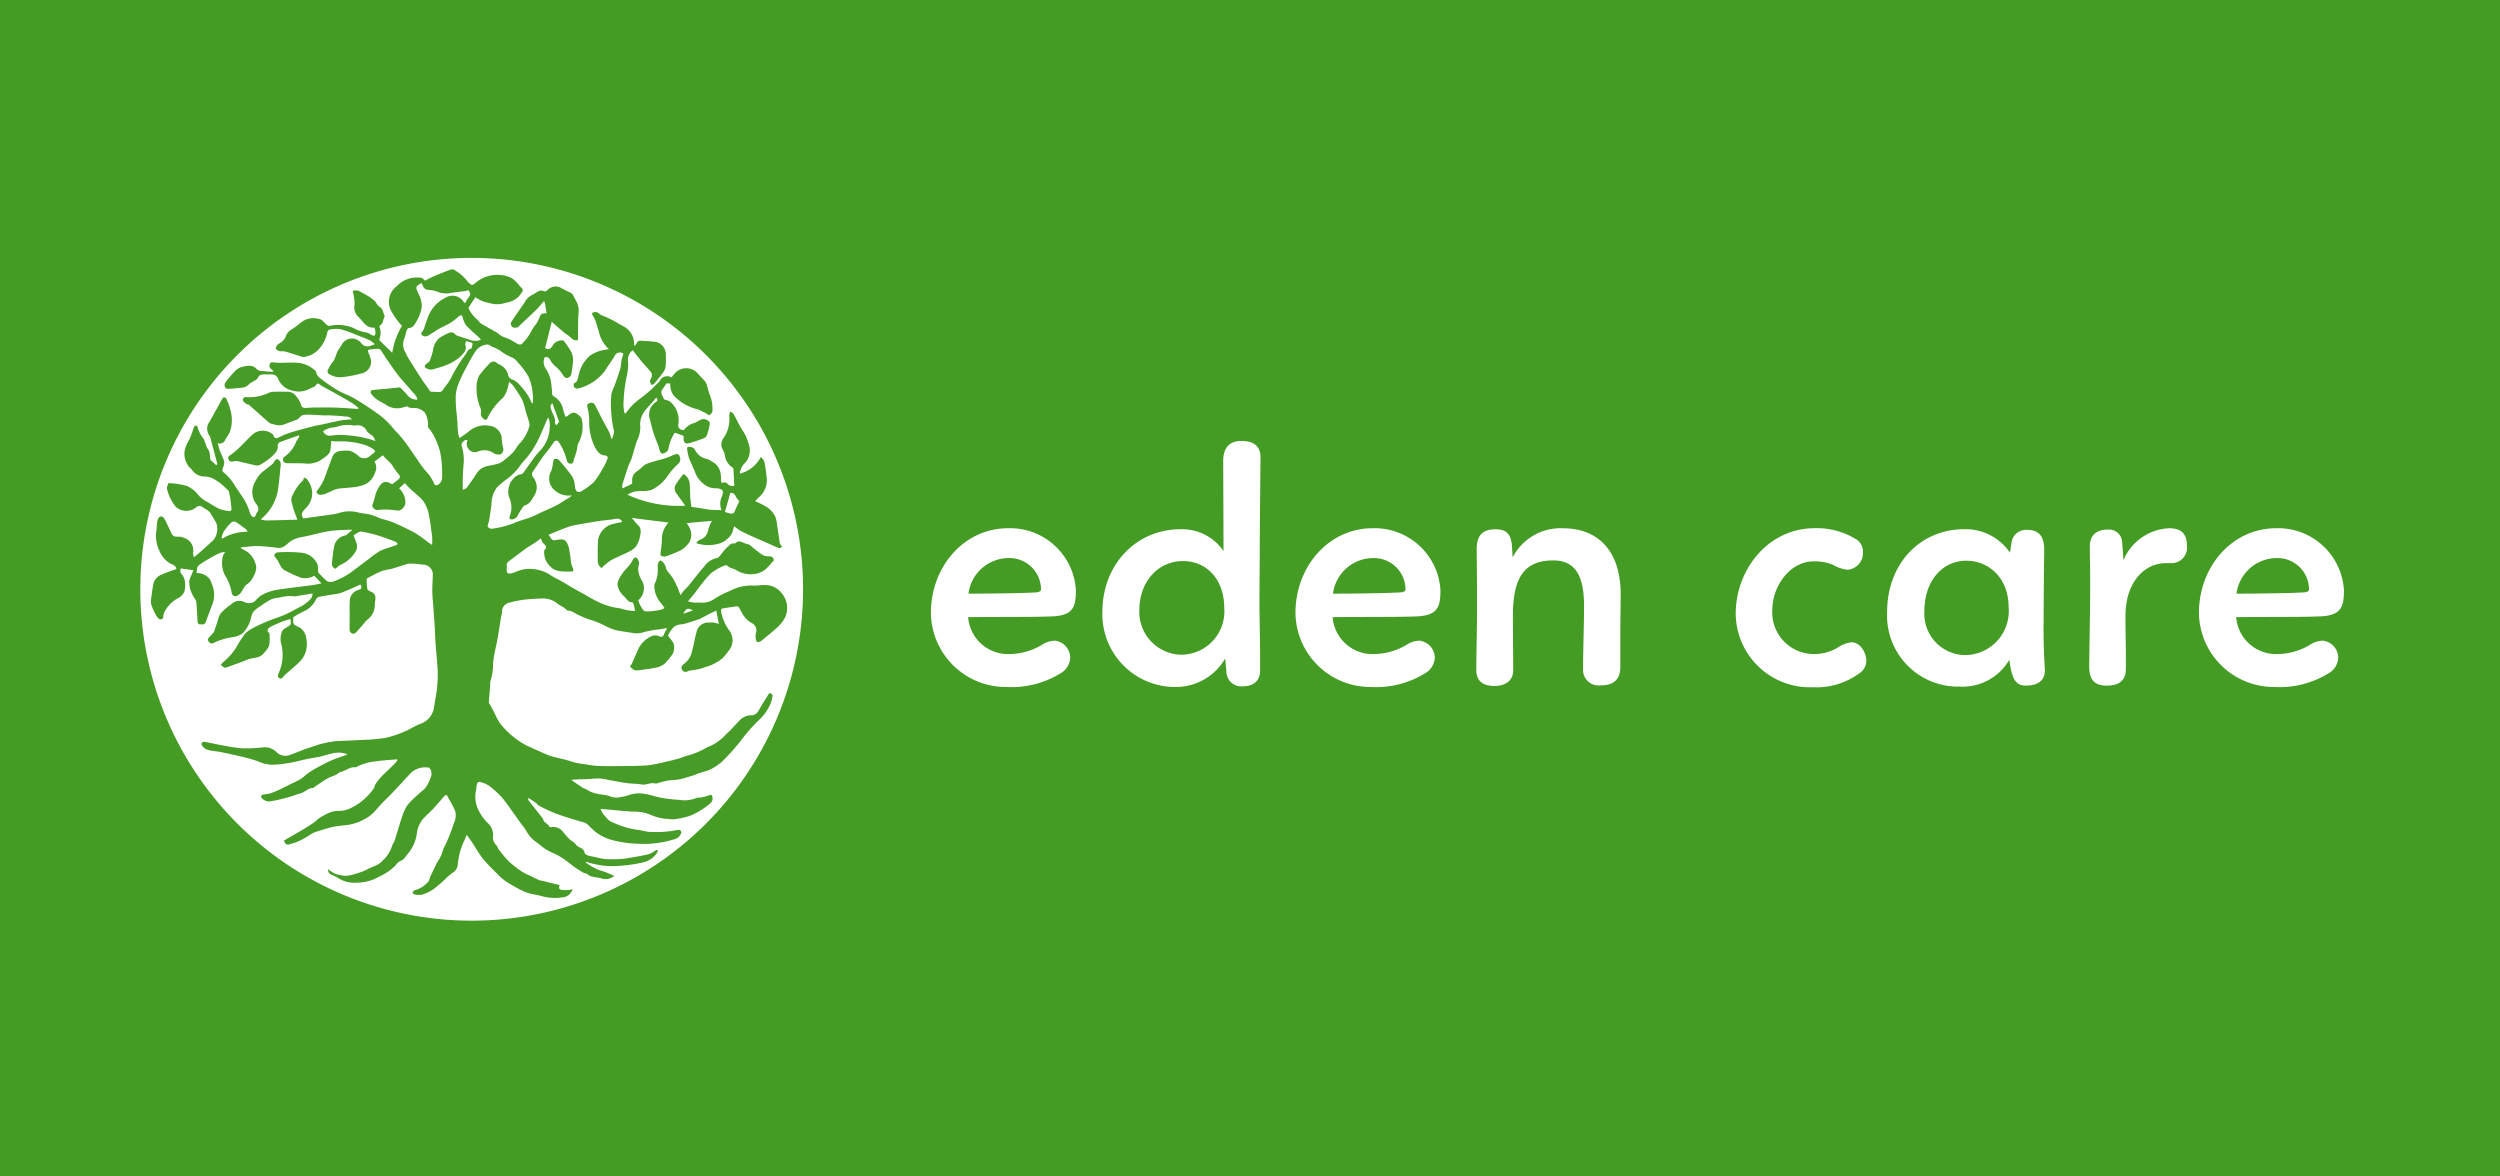
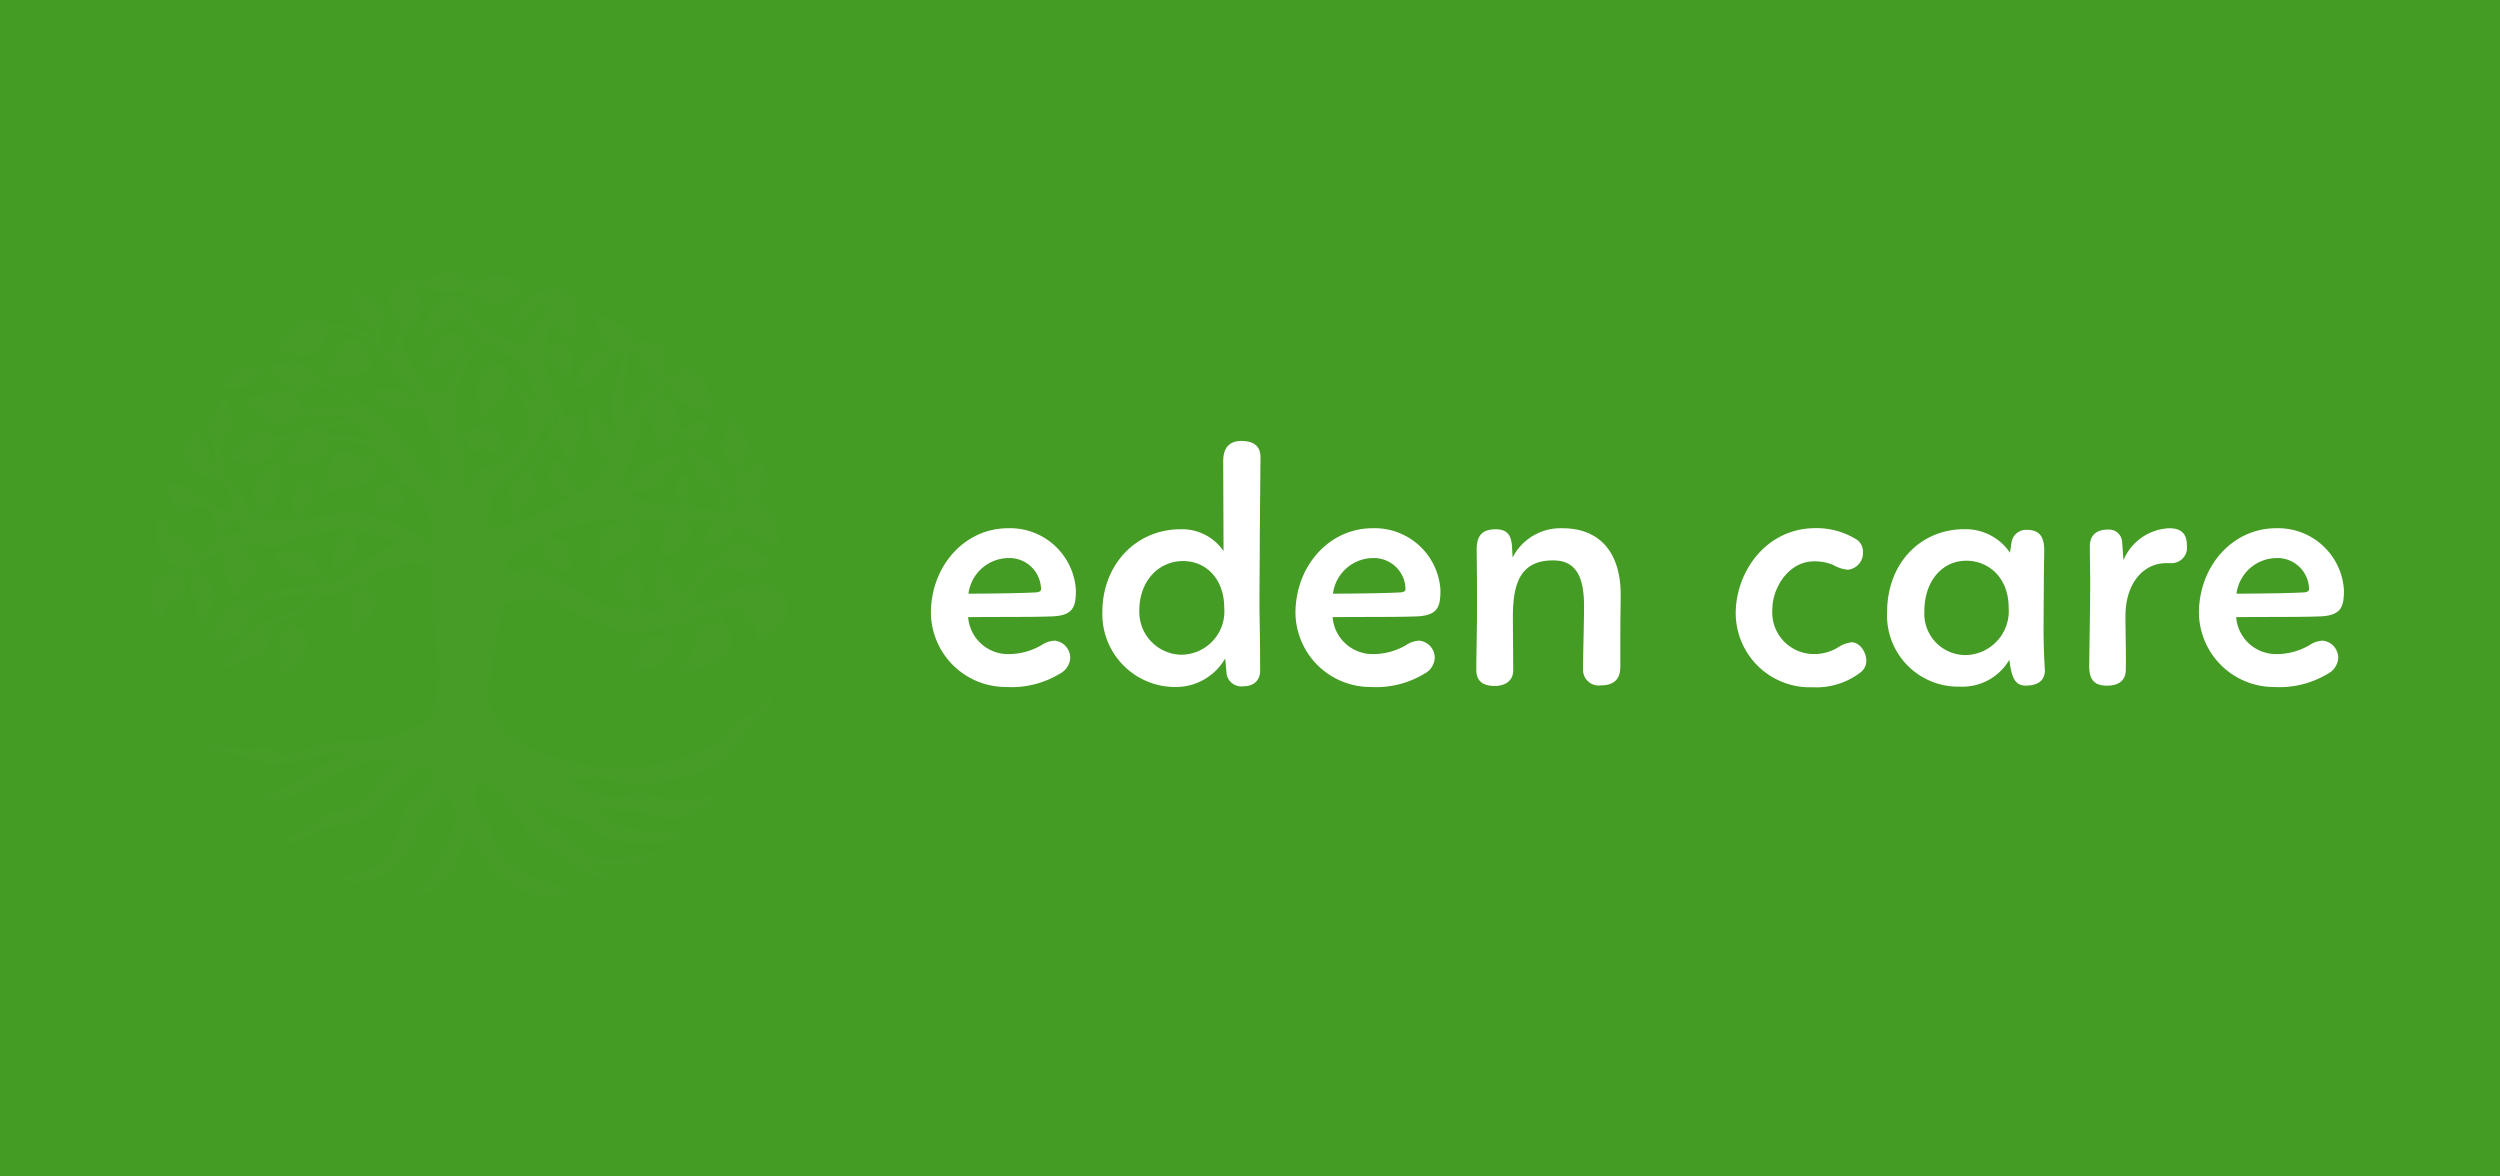
<svg xmlns="http://www.w3.org/2000/svg" width="255" height="120" viewBox="0 0 255 120">
  <g id="client-logo14" transform="translate(-1030 -1681)">
    <rect id="Rectangle_1654" data-name="Rectangle 1654" width="255" height="120" transform="translate(1030 1681)" fill="#449c24" />
    <g id="Group_651" data-name="Group 651" transform="translate(1015.517 1394.331)">
      <g id="Group_649" data-name="Group 649" transform="translate(28.785 312.971)">
-         <path id="Path_1418" data-name="Path 1418" d="M96.395,346.776a33.8,33.8,0,1,1-33.8-33.8,33.8,33.8,0,0,1,33.8,33.8" transform="translate(-28.785 -312.971)" fill="#fff" />
        <path id="Path_1419" data-name="Path 1419" d="M43.068,371.966c.65-.374,1.3-.739,1.932-1.116.369-.219.734-.45,1.089-.695.213-.146.383-.35.6-.483a6.5,6.5,0,0,1,1.052-.556,2.244,2.244,0,0,1,.9-.158,2.757,2.757,0,0,0,1.385-.368,6,6,0,0,0,2.189-1.941c.079-.12.082-.292.163-.411a5.566,5.566,0,0,1,.576-.74c.459-.471.947-.916,1.414-1.379a2.55,2.55,0,0,0,.248-.33l-.041-.091c-.74.068-1.484.1-2.218.213a5.107,5.107,0,0,0-1.909.564c-.026.015-.058.041-.082.038-.569-.087-.982.347-1.494.459-.2.043-.357.228-.547.319-.269.128-.569.2-.822.347-.433.252-.844.544-1.263.822-.076.05-.146.149-.222.152-.521.02-.854.458-1.336.576-.33.079-.643.222-.97.316-.411.12-.837.223-1.257.325-.254.061-.514.091-.767.151a.948.948,0,0,1-.886-.319c-.154-.143-.1-.308.113-.359.266-.065.549-.067.8-.152a10.7,10.7,0,0,0,1.051-.444c.269-.125.528-.274.8-.406.385-.192.786-.357,1.157-.574.261-.154.476-.386.719-.563a9.64,9.64,0,0,1,.912-.582c.514-.279,1.035-.553,1.57-.788.471-.206.965-.355,1.447-.529a1.006,1.006,0,0,0,.149-.085,2.62,2.62,0,0,0-1.576-.078c-.47.109-.925.263-1.4.365a21.772,21.772,0,0,0-2.245.459,14.03,14.03,0,0,1-2.222.317,3.424,3.424,0,0,1-1.681-.347,18.084,18.084,0,0,0-1.985-.542c-.617-.151-1.233-.282-1.85-.406-.447-.087-.91-.1-1.344-.231a1.1,1.1,0,0,1-.534-.447c-.128-.2.041-.4.274-.354.726.135,1.446.295,2.172.423a14.622,14.622,0,0,0,1.713.239,15.156,15.156,0,0,0,1.608-.055c.214-.011.428-.041.642-.059a1.747,1.747,0,0,1,1.263.566,1.3,1.3,0,0,0,1.359.2c.7-.246,1.374-.561,2.083-.769a10.779,10.779,0,0,1,2.592-.623c.857-.035,1.713-.065,2.569-.117a19.251,19.251,0,0,0,2.422-.206,10.6,10.6,0,0,0,2.023-.675c.526-.217.994-.555,1.542-.756a2.08,2.08,0,0,0,1.415-1.74c.1-.66.245-1.315.308-1.976a12.565,12.565,0,0,0,.047-1.969c-.074-1.143-.217-2.281-.251-3.429-.027-.892-.109-1.783-.17-2.672-.036-.542-.1-1.084-.112-1.626-.009-.608.03-1.219.052-1.827a1,1,0,0,0-.9-1c-.458-.049-.916-.1-1.376-.116a1.941,1.941,0,0,0-.584.12c-.423.125-.839.275-1.265.394-.338.094-.7.123-1.028.234a7.838,7.838,0,0,0-.915.427c-.161.079-.319.163-.476.249-.071.04-.2.09-.2.135a5.731,5.731,0,0,0,.064,1.028c.023.114.22.223.362.281.473.19.514.547.427.974a4.759,4.759,0,0,0-.032.477,1.834,1.834,0,0,1-.786,1.429,1.937,1.937,0,0,0-.313.355l-.683.789c-.227.263-.468.4-.7.1a.491.491,0,0,1-.088-.281c0-.528.006-1.056.011-1.582a13.915,13.915,0,0,1,.024-1.494,1.183,1.183,0,0,1,.822-.93c.158-.067.379-.073.345-.341-.02-.158-.053-.263-.249-.164-.261.132-.526.254-.794.369-.348.149-.7.289-1.055.43a1.133,1.133,0,0,1-.233.071c-.669.1-1.336.2-2,.328a.6.6,0,0,0-.316.292,2.432,2.432,0,0,1-1.183,1.163,10.6,10.6,0,0,0-1.114.617,5.073,5.073,0,0,0,0,.531.379.379,0,0,0,.128.257c.2.129.435.206.626.336a1.453,1.453,0,0,1,.547.906,2.878,2.878,0,0,1-.03,1.491,2.482,2.482,0,0,1-.574.976c-.447.466-.964.865-1.449,1.3a1.55,1.55,0,0,0-.308.327c-.14.225-.322.126-.444.043A.377.377,0,0,1,42.47,355a4.6,4.6,0,0,0,.328-2.975,1.99,1.99,0,0,1,.087-1.439,1.329,1.329,0,0,1,.455-.357c.435-.261.438-.255.372-.847-.241.071-.476.132-.7.214-.265.1-.524.206-.781.324a4.646,4.646,0,0,0-.746.392.533.533,0,0,0-.1.371c.239.116.2.331.2.514a3.123,3.123,0,0,1-.071.97,3.021,3.021,0,0,1-.514.69c-.411.564-1.1.436-1.655.661-.719.295-1.464.553-2.2.822a.309.309,0,0,1-.231-.027,2.137,2.137,0,0,1-.308-.249,1.335,1.335,0,0,1,.219-.261,6.135,6.135,0,0,0,1.417-1.618,9.588,9.588,0,0,1,.84-1.3,3.084,3.084,0,0,1,.791-.57c.49-.26,1-.493,1.508-.705.58-.24,1.184-.418,1.76-.667.508-.22.991-.5,1.479-.757a3.863,3.863,0,0,0,.711-.444c.278-.239.617-.458.632-.965-.607.1-1.172.206-1.739.292a.8.8,0,0,1-.26-.012,3.947,3.947,0,0,0-1.362.14,3.262,3.262,0,0,0-.853.179,7.268,7.268,0,0,0-1,.632,4.608,4.608,0,0,0-.739.546,1.3,1.3,0,0,0-.3.605,3.3,3.3,0,0,1-.877,1.683,2.158,2.158,0,0,1-1.056.4,6.584,6.584,0,0,0-1.88.57.356.356,0,0,1-.49-.084c-.143-.16-.173-.3,0-.466s.328-.35.486-.531a.293.293,0,0,0,.043-.1c.151-.458.317-.912.444-1.377.14-.514.564-.766.913-1.093.1-.092.225-.151.331-.234a1.188,1.188,0,0,1,1.365-.292.964.964,0,0,0,1.242-.222,3.038,3.038,0,0,1,.584-.494,5.3,5.3,0,0,1,1.351-.483c1.269-.206,2.551-.339,3.825-.514.279-.036.552-.1.883-.172l-.731-.775a1.977,1.977,0,0,1-1.348.206,14.286,14.286,0,0,1-1.532-.69c-.476-.2-.6-.605-.8-.979-.076-.137-.179-.257-.266-.386-.059-.087-.176-.225-.152-.261.079-.116.211-.271.325-.274a14.618,14.618,0,0,1,2.371.023,2.026,2.026,0,0,1,1.727,1.188,2.178,2.178,0,0,1,.059.591c.008.091-.011.213.038.269q.34.375.713.719a.731.731,0,0,0,.781.185,7.17,7.17,0,0,0,2.056-1.114c.523-.39,1.041-.784,1.564-1.175a12.857,12.857,0,0,1,1.12-.81,5.288,5.288,0,0,1,.948-.365c.266-.094.539-.173.8-.269.038-.012.091-.112.079-.132a.523.523,0,0,0-.206-.2c-.6-.225-1.2-.461-1.816-.646a13.839,13.839,0,0,0-1.677-.39c-.151-.026-.334.116-.493.2a2.181,2.181,0,0,0-.281.2c.1.263.206.531.3.8a1.067,1.067,0,0,1-.175.961,3.364,3.364,0,0,1-1.5,1.248,1.877,1.877,0,0,0-.308.243c-.065.052-.158.158-.193.141a.7.7,0,0,1-.271-.225.4.4,0,0,1-.064-.262,13.557,13.557,0,0,1,.251-1.905,1.415,1.415,0,0,1,1.131-1.009c.088-.021.163-.112.24-.176.143-.116.283-.236.444-.372a.719.719,0,0,0-.182-.04c-.713.043-1.432.043-2.134.149-.76.113-1.5.328-2.254.494-.354.079-.719.12-1.061.233a2.454,2.454,0,0,0-.783.411c-.368.308-.681.649-1.233.567-.608-.088-1.224-.141-1.839-.179a7.889,7.889,0,0,0-1,.044c-.29.023-.579.061-.868.091l-.012.079a6.065,6.065,0,0,1,.582.324,1.8,1.8,0,0,1,.447.392,2.261,2.261,0,0,1,.553,1.252,1.894,1.894,0,0,1-.261.862,2.006,2.006,0,0,1-.6.794c-.386.239-.494.629-.734.947a1.131,1.131,0,0,1-.342.279.38.38,0,0,1-.566-.279,4.668,4.668,0,0,0-.649-1.731,2.708,2.708,0,0,1-.225-2.116,1.241,1.241,0,0,1,.176-.268l-.04-.078a2.856,2.856,0,0,0-.528.137,15.339,15.339,0,0,0-2.018,1.173c-.317.206-.23.524-.319.85a1.685,1.685,0,0,1,1.271.514,1.581,1.581,0,0,1,.3.6,2.738,2.738,0,0,1,.04,2.128c-.225.587-.448,1.175-.664,1.766-.114.316-.395.219-.6.228-.144,0-.227-.146-.233-.333-.026-.648-.071-1.3-.123-1.947a.8.8,0,0,0-.141-.327,3.046,3.046,0,0,1-.582-1.777,2.45,2.45,0,0,1,.243-.68c.049-.13.1-.26.181-.456l-1.292-.19c-.058.284-.073.428.129.623a1.371,1.371,0,0,1,.3.794,2.109,2.109,0,0,1-.071.967,1.311,1.311,0,0,1-.579.623,3.269,3.269,0,0,0-1.3,1.2,1.305,1.305,0,0,0-.265.8c.012.185-.331.26-.485.1a1.965,1.965,0,0,1-.325-.471,6.238,6.238,0,0,1-.395-.9,1.454,1.454,0,0,1-.03-.608c.067-.541.135-1.084.251-1.616a1.357,1.357,0,0,1,.8-.868,14.18,14.18,0,0,1,1.522-.567c-.038-.411-.423-.458-.661-.6a2.627,2.627,0,0,1-1.028-1.192,3.5,3.5,0,0,1-.356-2.095c.049-.249.049-.507.078-.761a1.9,1.9,0,0,1,.071-.411c.137-.374.45-.438.661-.1.23.368.38.788.588,1.173.134.245.176.584.514.657.206.046.447-.014.646.047a2.037,2.037,0,0,1,.8.392,1.382,1.382,0,0,1,.4,1.219,1.8,1.8,0,0,0,.076.465c.308-.258.573-.473.827-.7.39-.345.769-.7,1.157-1.047a1.818,1.818,0,0,0,.293-1.778c-.193-.328-.382-.66-.587-.982a1.108,1.108,0,0,0-.283-.282c-.173-.125-.365-.222-.541-.344a.5.5,0,0,0-.643.041,1.583,1.583,0,0,1-2.064-.062,4.326,4.326,0,0,1-.9-1.844c-.053-.132.079-.339.143-.576a8.982,8.982,0,0,1,1.869.286,3.194,3.194,0,0,1,1.208.954,2.6,2.6,0,0,0,.757.608c.47.26.91.58,1.4.8a4.411,4.411,0,0,0,1.09.22.322.322,0,0,0,.111-.214c-.027-.354-.068-.707-.119-1.058-.03-.219-.085-.435-.129-.652-.008-.04,0-.094-.021-.116a9.246,9.246,0,0,0-.713-.675,5.347,5.347,0,0,0-.9-.617,2.25,2.25,0,0,0-.8-.206,1.562,1.562,0,0,1-1.395-.742c-.036-.065-.123-.1-.181-.158a2.092,2.092,0,0,1-.47-1.953,4.6,4.6,0,0,1,.459-.979c.143-.331.257-.673.382-1.013a.763.763,0,0,1,.084-.225c.052-.064.147-.143.206-.132s.135.12.149.2a3.033,3.033,0,0,0,.576,1.116,2.782,2.782,0,0,1,.231.55,1.677,1.677,0,0,0,.192.473c.313.368.217.822.308,1.173l.566.526.135-.079c-.065-.261-.13-.525-.2-.786q-.264-.994-.529-1.988a.291.291,0,0,0-.047-.1,1.215,1.215,0,0,1,0-1.514c.313-.544.611-1.1.916-1.645.146-.263.287-.531.455-.78a.34.34,0,0,1,.284.061,6.023,6.023,0,0,1,.521,1.508,3.7,3.7,0,0,1-.012,1.56,2.5,2.5,0,0,1-.185.523c-.116.222-.266.427-.392.645a.6.6,0,0,1-.781.355c.09.319.144.576.237.822a10.651,10.651,0,0,1,.428,1.028,1.259,1.259,0,0,1-.111.617c-.062.2-.149.386.078.534a5.286,5.286,0,0,1,1.2,1.46c.254.339.471.705.713,1.052a5.472,5.472,0,0,1,.719,1.517,1.211,1.211,0,0,0,.1.249c.09.151.22.331.4.231.12-.068.144-.29.243-.423.366-.5-.073-.822-.263-1.184a2.015,2.015,0,0,1-.032-1.739,4.264,4.264,0,0,1,.617-1,2.9,2.9,0,0,1,.525-.441c.263-.213.532-.42.791-.64.062-.053.079-.155.137-.222.081-.091.19-.251.265-.239a.584.584,0,0,1,.316.248.522.522,0,0,1,.067.321c-.033.447-.079.891-.129,1.336-.056.5-.1,1-.193,1.491a4.933,4.933,0,0,1-1.716,2.757,2.3,2.3,0,0,0,.506.114c1.049-.017,2.1-.05,3.233-.082-.123-.328-.223-.561-.3-.8a9.473,9.473,0,0,1-.321-1.166.822.822,0,0,1,.14-.537,4.5,4.5,0,0,1,1.056-1.5c.056-.04.05-.166.079-.268.272,0,.382.211.5.4a2.115,2.115,0,0,1-.286,2.687c-.027.03-.061.057-.087.087-.234.268-.488.531-.172.974.4-.058.853-.122,1.3-.184.588-.082,1.178-.154,1.765-.244a6.506,6.506,0,0,0,.708-.172,3.46,3.46,0,0,1,1.85-.006c.4.1.822.114,1.222.214a8.34,8.34,0,0,1,.94.359c.056.021.1.049.164.067a9.788,9.788,0,0,1,1.154.347c.769.334,1.536.684,2.27,1.087a14.159,14.159,0,0,1,1.344.953c.116.082.236.158.418.279a7.6,7.6,0,0,0,0-.839c-.09-.719-.17-1.439-.319-2.151a3.334,3.334,0,0,0-.67-1.59c-.376-.418-.836-.761-1.251-1.146-.181-.169-.341-.357-.546-.573l-.584.524a1.976,1.976,0,0,1,.646,1.477c0,.371-.428.851-.81.792a9.38,9.38,0,0,0-1.073-.1,4.979,4.979,0,0,0-.883.038.553.553,0,0,1-.555-.268c-.138-.178-.017-.3.026-.444.061-.2.132-.4.181-.6a2.962,2.962,0,0,1,.579-1.268c.379-.447.739-.274,1.183-.044a8.931,8.931,0,0,0,.731-.576.361.361,0,0,0,.012-.344,8.478,8.478,0,0,1-.617-.812c-.26-.514-.761-.789-1.073-1.227-.279.213-.558.424-.864.66a1.063,1.063,0,0,1,.087,1.056,2.119,2.119,0,0,1-.867,1.169,3.59,3.59,0,0,1-1.084.342c-.642.1-1.3.109-1.937.206a4.369,4.369,0,0,0-.771.319c-.385.14-.756.411-1.193.213-.074-.035-.158-.254-.128-.289a5.214,5.214,0,0,0,.954-1.747c.206-.588.436-1.169.646-1.754a.925.925,0,0,1,.786-.6,3.568,3.568,0,0,1,.975-.026,2.159,2.159,0,0,1,.892.514.867.867,0,0,0,1.263-.056.469.469,0,0,1,.116-.091c.4-.251.424-.347.046-.607a5.623,5.623,0,0,0-.737-.351,8.4,8.4,0,0,0-2.994-.359c-.17-.016-.336-.043-.45-.059-.032.319-.05.6-.085.883-.065.5-.494.7-.837.968a3.031,3.031,0,0,1-.342.217,2.625,2.625,0,0,1-1.523.227c-.514-.023-1.018-.012-1.526-.02a1.051,1.051,0,0,1-.376-.032.353.353,0,0,1-.044-.655,3.419,3.419,0,0,0,1.169-1.55,3.023,3.023,0,0,1,.206-.295,2.131,2.131,0,0,0,.1-.237l-.064-.07c-.66.233-1.324.458-1.973.712a.4.4,0,0,0-.168.331c.05.528-.325.839-.626,1.137a6.591,6.591,0,0,1-1.211.839.656.656,0,0,1-.433.036c-.631-.135-1.254-.3-1.885-.433a1.221,1.221,0,0,0-.436.044.355.355,0,0,1-.444-.263c-.079-.222.052-.283.206-.392a7.81,7.81,0,0,0,.883-.736c.494-.471.948-.988,1.464-1.439a1.6,1.6,0,0,1,1.953.04c.014.014.038.023.046.04.088.179.144.42.411.359a3.609,3.609,0,0,0,.514-.236,9.579,9.579,0,0,1,.93-.354c.775-.225,1.555-.433,2.335-.635.283-.073.576-.109.86-.172.655-.14,1.306-.3,1.964-.421a10.173,10.173,0,0,1,1.028-.087c-.216-.328-.538-.274-.81-.308-.47-.056-.944-.074-1.415-.1-.206-.011-.417.009-.626,0-.379-.014-.757-.046-1.137-.059a5.243,5.243,0,0,0-.973.015c-.161.027-.3.206-.445.321-.044.035-.071.1-.119.122-.4.155-.8.308-1.2.452a2.086,2.086,0,0,1-.611.168,3.023,3.023,0,0,1-.71-.125.91.91,0,0,1-.36-.132c-.292-.231-.566-.485-.845-.733-.411-.369-.827-.743-1.249-1.1-.068-.061-.206-.043-.272-.1-.137-.111-.336-.244-.348-.382a.308.308,0,0,1,.392-.308,4.585,4.585,0,0,0,2.278-.458,1.473,1.473,0,0,1,.476-.09c.452-.011.905-.015,1.357,0a1.09,1.09,0,0,1,.988.521,2.443,2.443,0,0,1,.486.932c.009.078.192.187.3.192.313.009.629-.038.945-.041.737,0,1.474-.015,2.212.009.775.026,1.55.09,2.326.14l.032-.095a4.322,4.322,0,0,0-.444-.376c-.338-.22-.69-.421-1.038-.625-.33-.192-.663-.377-1-.561-.411-.228-.822-.45-1.233-.678a1.336,1.336,0,0,1-.213-.152c-.167-.141-.3-.14-.42.065a.553.553,0,0,1-.211.184,3.281,3.281,0,0,0-.39.157,2.288,2.288,0,0,1-1.865.184,1.947,1.947,0,0,1-1.389-1.214.705.705,0,0,0-.626-.411c-.236-.015-.474,0-.71,0-.293,0-.542-.03-.719.339-.116.24-.48.357-.734.529a.624.624,0,0,0-.147.1.987.987,0,0,1-.705.376c-.486.053-.971.1-1.459.132a.375.375,0,0,1-.308-.182.537.537,0,0,1,.014-.441,12.018,12.018,0,0,1,1.1-1.286,1.559,1.559,0,0,1,.754-.366c.494-.1,1.013-.2,1.406.295a.616.616,0,0,0,.38.144c.411.046.822.068,1.233.1l.036-.091a2.975,2.975,0,0,0-.223-.206.4.4,0,0,1-.116-.521c.084-.2.231-.17.428-.14a6.781,6.781,0,0,0,1.016.021c.427,0,.851-.023,1.274,0a2.991,2.991,0,0,1,1.877.789.334.334,0,0,1,.122.164c.052.4.379.607.637.812a14.959,14.959,0,0,0,1.69,1.123c.383.227.822.366,1.217.572s.757.423,1.123.655c.476.3.948.617,1.4.943a7.949,7.949,0,0,1,1.765,1.607c.181.239.417.435.61.664.279.331.555.667.81,1.02.372.514.719,1.041,1.085,1.56a9.193,9.193,0,0,0,.856,1.163,4.088,4.088,0,0,1,.833,1.252.24.24,0,0,0,.376.13.822.822,0,0,0,.436-.66,11.521,11.521,0,0,0-.216-2.775,8.339,8.339,0,0,0-.421-1.149,4.641,4.641,0,0,0-.743-1.216c-.111-.137-.015-.42-.064-.626a2.489,2.489,0,0,0-.308-.935,1.551,1.551,0,0,0-.784-.441c-.308-.088-.66.057-.978-.166-.1-.071-.342.056-.52.09a1.987,1.987,0,0,1-1.636-.248c-.319-.223-.691-.374-1.009-.6a3.125,3.125,0,0,1-.57-.577.326.326,0,0,1,0-.287c.032-.058.157-.079.243-.088.528-.05,1.056-.092,1.584-.141.352-.035.7-.078,1.058-.111a.2.2,0,0,1,.14.046c.258.269.526.531.757.822a1.206,1.206,0,0,0,.936.377c-.027-.383-.333-.6-.544-.86-.435-.535-.925-1.028-1.354-1.569s-.833-1.148-1.233-1.73c-.185-.266-.359-.544-.531-.822-.146-.234-.376-.206-.6-.2-.161.009-.322.046-.483.056-.3.015-.341.116-.214.388a2.921,2.921,0,0,1,.248.745,1.225,1.225,0,0,1-1.028,1.328,12.131,12.131,0,0,1-1.85.36,2.122,2.122,0,0,1-1.37-.286.332.332,0,0,1-.122-.5,3.175,3.175,0,0,1,.4-.673c.363-.392.377-.941.669-1.362.16-.231.308-.473.458-.71a1.2,1.2,0,0,1,1.829.053.79.79,0,0,0,.913.308c.146-.053.295-.1.482-.175a2.616,2.616,0,0,0-.5-.4c-.514-.231-1.038-.432-1.563-.631a10.019,10.019,0,0,0-1.474-.514,3.332,3.332,0,0,0-1.1.055c-.082.011-.19.173-.206.277a3.56,3.56,0,0,1-.836,1.677,2.475,2.475,0,0,1-1.549.833.633.633,0,0,1-.295-.05c-.534-.167-1.062-.35-1.6-.5-.19-.053-.411-.008-.6-.055a.72.72,0,0,1-.379-.236c-.036-.047.068-.223.134-.325a.6.6,0,0,1,.219-.214,1.316,1.316,0,0,0,.693-.792,1.348,1.348,0,0,1,.617-.66,11.13,11.13,0,0,0,.94-.71,2.008,2.008,0,0,1,1.715-.357c.424.041.591.377.86.594a.418.418,0,0,0,.432.109,4.031,4.031,0,0,1,2.343.254,3.835,3.835,0,0,0,1.28.444c.19,0,.379.178.572.268.257.122.345.065.36-.227a1.233,1.233,0,0,0-.021-.275,2.373,2.373,0,0,0-.076-.266,1.175,1.175,0,0,1-1.02-.411c-.234-.234-.43-.514-.675-.734a1.336,1.336,0,0,1-.327-1.233,6.447,6.447,0,0,0-.2-1.37.957.957,0,0,1,.857.134,7.621,7.621,0,0,1,1.265.78c.246.19.365.567.623.72.363.211.345.563.485.856a.23.23,0,0,1,.02.175c-.173.271-.111.664-.448.853a.2.2,0,0,0-.065.178,1.625,1.625,0,0,1,0,1.187.224.224,0,0,0,0,.172c.411.4.822.8,1.3,1.26a7.568,7.568,0,0,1,.994-2.744,6.578,6.578,0,0,1-.94-1.251,1.994,1.994,0,0,1,.411-2.8,2.786,2.786,0,0,1,2.544-.833c.1,0,.19.158.321.275.284-.14.6-.313.93-.455.572-.245,1.149-.477,1.734-.691a.533.533,0,0,1,.377.074,4.749,4.749,0,0,1,1.233,1.052c.04.044.07.1.113.143.4.392.411.411.853.041a3.38,3.38,0,0,1,2.292-.753,3.176,3.176,0,0,1,1.3.313,3.333,3.333,0,0,1,.777.743c.09.091.161.206.258.287a.278.278,0,0,1,.023.427,2.831,2.831,0,0,1-.433.549,2.468,2.468,0,0,1-.672.386c-.231.1-.491.113-.728.193a2.57,2.57,0,0,1-1.479-.03,3.289,3.289,0,0,1-1.429-.593c-.231.35-.465.7-.688,1.051-.021.033,0,.1.024.154a3.4,3.4,0,0,0,.847,1.07c.147.13.249.325.411.424.506.308,1.035.584,1.549.883.206.119.371.3.577.4.257.134.546.206.8.33.284.141.544.333.829.471.1.05.317.064.369,0a4.958,4.958,0,0,0,1.028-1.391,4.5,4.5,0,0,1,.453-.661,3.617,3.617,0,0,0,.369-.734c.112-.342.371-.359.7-.36-.071-.411-.137-.8-.206-1.184l-.109-.006c-.222.254-.428.524-.67.761-.587.576-1.19,1.131-1.788,1.7-.065.062-.126.16-.206.172-.158.024-.368.065-.477-.012a.438.438,0,0,1-.1-.623c.427-.642.875-1.271,1.307-1.91a1.7,1.7,0,0,1,.68-.719c.271-.117.508-.313.775-.439a.546.546,0,0,1,.428-.02c.222.122.354,0,.483-.114a1.121,1.121,0,0,1,1.319-.206,9.062,9.062,0,0,0,.9.456c.389.141.436.514.617.791a2.055,2.055,0,0,1,.3,1.371c-.044.473-.041.951-.049,1.429-.006.421,0,.845,0,1.277a.617.617,0,0,1-.675-.184,5.057,5.057,0,0,0-.7-.532c-.456-.38-.9-.777-1.306-1.131-.213.836-.444,1.747-.677,2.672.3.192.5.147.736-.189a1.042,1.042,0,0,1,.976-.587c.067.006.163,0,.192.043a8.893,8.893,0,0,1,.749,1.114,1.968,1.968,0,0,1,.2.9,10.945,10.945,0,0,1-.17,1.294.543.543,0,0,1-.461.485c-.119.015-.333-.154-.393-.29a3.515,3.515,0,0,0-.837-.951,2.843,2.843,0,0,1-.5-.631.4.4,0,0,0-.552-.23,1.24,1.24,0,0,0,.189,1.243,3.289,3.289,0,0,1,.466,1.252,10.667,10.667,0,0,1,.12,1.233.325.325,0,0,0,.122.222,1.947,1.947,0,0,1,1.008,1.406c.036.178.114.345.16.521.058.206.134.211.3.079a1.488,1.488,0,0,1,.542-.317c.266-.064.829.382.889.663a3.448,3.448,0,0,1-.379,2.5.7.7,0,0,0-.05.206c-.044.228-.073.459-.135.683-.084.3-.213.59-.281.892-.04.173-.109.265-.275.254a.365.365,0,0,1-.382-.275,8.583,8.583,0,0,0-.368-1.075,5.471,5.471,0,0,0-.474-.847.266.266,0,0,0-.473-.026c-.161.206-.3.423-.452.629-.245.321-.506.628-.739.956-.308.436-.59.892-.9,1.327-.179.252-.268.427-.017.731a1.787,1.787,0,0,1,.333.968,1.525,1.525,0,0,1-.24.85c-.241.389-.43.839-.95,1.008-.182.061-.308.322-.441.508a3.291,3.291,0,0,0-.3.525.7.7,0,0,1-.628.4c-.2.02-.251-.1-.213-.272a.087.087,0,0,1,.009-.029,2.4,2.4,0,0,0-.046-1.931,1.926,1.926,0,0,1,.427-1.92,1.259,1.259,0,0,1,.813-.453c.135-.021.255-.217.355-.352.354-.483.687-.983,1.044-1.461a7.21,7.21,0,0,1,.6-.681,3.683,3.683,0,0,0,.864-2.943,1.576,1.576,0,0,0-.128-.347c-.078.155-.12.228-.154.308-.3.69-.576,1.391-.907,2.064a9.732,9.732,0,0,1-.836,1.359c-.334.463-.764.86-1.075,1.336a6.158,6.158,0,0,1-1.3,1.257,10.826,10.826,0,0,0-.933.781,2.863,2.863,0,0,0-.579,1.756c-.064.563-.158,1.122-.245,1.684-.012.079-.059.152-.074.233-.026.134-.1.322-.041.393a.514.514,0,0,0,.417.176,10.334,10.334,0,0,0,2.2-.55c.546-.272,1.162-.4,1.736-.617.421-.164.822-.382,1.233-.572.452-.206.913-.395,1.356-.617.313-.158.605-.363.907-.547.154-.1.308-.187.458-.284a1.029,1.029,0,0,0,.249-.222,2.1,2.1,0,0,1-1.818-.58,1.515,1.515,0,0,1-.3-1.861,3.615,3.615,0,0,0,.206-.94c.027-.119.076-.317.14-.327a.568.568,0,0,1,.444.09,18.274,18.274,0,0,1,1.385,1.725,2.318,2.318,0,0,1,.26,1c.044.385.192.6.49.549a.339.339,0,0,0,.14-.052,7.921,7.921,0,0,0,1.287-.936,8.994,8.994,0,0,0,.913-1.391,2.807,2.807,0,0,0,.184-.308,7.808,7.808,0,0,0,.347-.815c.015-.044-.144-.213-.227-.214-.666-.024-.913-.506-1.166-1.006a5.732,5.732,0,0,1-.508-2.6,6.14,6.14,0,0,0-.187-1.322c-.067-.286.058-.371.275-.433a.4.4,0,0,1,.508.227c.266.508.514,1.021.783,1.528.223.43.471.848.685,1.281a3.9,3.9,0,0,1,.182.6l.09.023c.065-.286.245-.6.175-.853a12.5,12.5,0,0,1-.263-3.624,2.932,2.932,0,0,1,.287-.822c.219-.617.45-1.233.642-1.867a7.707,7.707,0,0,0,.111-.843c.033-.182.117-.355.164-.536s-.052-.236-.206-.245a.573.573,0,0,0-.645.308c-.293.538-.685,1.02-1,1.542a4.825,4.825,0,0,1-2.5,1.739c-.406.178-.726,0-.688-.331.006-.047.015-.122.046-.135.441-.189.379-.64.5-.983a3.483,3.483,0,0,1,1.131-1.844,3.608,3.608,0,0,1,1.52-.587c.117-.024.234-.041.4-.07a3.266,3.266,0,0,1-1.006-1.7c-.134-.424-.252-.856-.4-1.277a3.731,3.731,0,0,0-.248-.453.394.394,0,0,1-.064-.242c.009-.044.129-.065.206-.088.355-.116.534.22.8.324a10.546,10.546,0,0,1,1.084.488c.418.216.813.476,1.233.69a2.015,2.015,0,0,1,.851,1.052,3.138,3.138,0,0,1,.128.9c.081-.09.187-.161.223-.26a.411.411,0,0,1,.45-.289c.528.033,1.058.059,1.582.128a1.325,1.325,0,0,1,.958,1.131,11.618,11.618,0,0,1-.006,1.265,1.319,1.319,0,0,1-.206.626c-.3.43-.635.832-.97,1.233a.453.453,0,0,1-.258.119.659.659,0,0,1-.172-.366c.012-.163.149-.314.178-.479a.61.61,0,0,0-.061-.433c-.3-.379-.642-.719-.953-1.093s-.617-.774-.925-1.166a1.22,1.22,0,0,0-.47,1.211,5.345,5.345,0,0,1-.114,1.342,15.184,15.184,0,0,0-.359,3.175,6.037,6.037,0,0,0,.111.711l.1.008c.233-.281.447-.582.7-.837a6.989,6.989,0,0,1,.856-.719,13.648,13.648,0,0,0,1.942-1.761c.011-.014.008-.041.02-.058a.846.846,0,0,1,1.172-.29,4.82,4.82,0,0,1,.436-.528,1.575,1.575,0,0,1,2.1-.026c.257.266.5.547.763.81.392.4.371.956.574,1.427a3.831,3.831,0,0,1,.3,1.718c-.011.251-.2.33-.322.462-.02.02-.216-.144-.337-.206-.274-.143-.549-.295-.836-.411a5.061,5.061,0,0,1-.743-.227,4.932,4.932,0,0,1-1.739-1.207,1.994,1.994,0,0,1-.322-1.2h-.4a6.273,6.273,0,0,1-.377.566.553.553,0,0,0-.036.675c.055.1.1.223.163.327a.246.246,0,0,0,.147.111c.488.044.708.383.991.742a2.672,2.672,0,0,1,.313,1.9.489.489,0,0,0,.225.344c.132.075.325.166.459-.026a1.884,1.884,0,0,1,1-.617c.206-.076.386-.225.591-.308a.719.719,0,0,1,.471-.07c.216.1.532.187.48.514a6.752,6.752,0,0,1-.308,1.167.617.617,0,0,1-.352.283,14.257,14.257,0,0,1-1.415.476c-.411.111-.576-.036-.593-.448v-.293l-.894-.324a4.148,4.148,0,0,0-.639,1.581c-.05.357-.328.483-.637.567-.308-.149-.284-.474-.38-.739-.164-.444-.359-.878-.5-1.328-.157-.488-.266-.992-.406-1.488a1.532,1.532,0,0,1,.643-1.728c.17-.135.206-.234.011-.447-.514.766-1.353,1.277-1.574,2.237a2.013,2.013,0,0,0-.041.708,3.067,3.067,0,0,1-.338,1.461c-.206.587-.352,1.19-.542,1.78-.081.249-.222.477-.308.719-.223.649-.436,1.3-.64,1.953a1.69,1.69,0,0,0,0,.411c.354-.165.655-.292.94-.452.056-.032.071-.187.061-.279a1.052,1.052,0,0,1,.538-1.046c.268-.19.5-.432.76-.635a1.114,1.114,0,0,1,.308-.141c.526-.2,1.073-.324,1.613-.474.4-.109.788-.316,1.193-.455a.292.292,0,0,1,.423.206.636.636,0,0,1-.149.774,7.306,7.306,0,0,0-1.141,1.328,4.139,4.139,0,0,1-1.563,1.316,2.511,2.511,0,0,1-1.023.116c-.206.017-.423.015-.631.047a2.1,2.1,0,0,0-.428.137,1.336,1.336,0,0,0-.369.206,12.5,12.5,0,0,0,5.884,1.114c-.325-.452-.607-.857-.905-1.251a.8.8,0,0,1-.073-.889A9.222,9.222,0,0,1,83.8,334.6a1.233,1.233,0,0,1,.628.961c.044.506.046,1.014.068,1.522a1.67,1.67,0,0,0,.029.211c.024.189.046.379.081.653l1.173.173c.249.038.5.1.748.119.371.029.745.03,1.131.046a.121.121,0,0,0-.009-.081,1.73,1.73,0,0,1,.09-1.366c.179-.552.064-.719-.539-.789a1.91,1.91,0,0,1-1.065-.246,2.8,2.8,0,0,1-1.119-1.29c-.187-.544-.473-1.051-.669-1.59a4.56,4.56,0,0,1-.175-.945c-.006-.05.074-.161.1-.158a1.389,1.389,0,0,1,.514.1c.112.059.17.222.255.334a1.692,1.692,0,0,0,1.187.813c.146.012.274.163.418.231a1.613,1.613,0,0,1,.91,1.093,3.617,3.617,0,0,1,.071.788c.014.347.017.344.341.269a.394.394,0,0,1,.293.113.666.666,0,0,0,.719.233c-.026-.561-.05-1.131-.082-1.7a.254.254,0,0,0-.094-.151,1.781,1.781,0,0,1-.791-1.324,2.335,2.335,0,0,0-.26-.617,1.045,1.045,0,0,1,.1-1.028,3.378,3.378,0,0,0,.617-2.284,1.921,1.921,0,0,1,.091-.477c.152.111.289.16.344.257.342.6.617,1.246,1.011,1.815a4.878,4.878,0,0,1,.546,1.289,1.887,1.887,0,0,1-.5,2.008,1.8,1.8,0,0,0-.423.982A3.417,3.417,0,0,0,91.7,332.85c.146.2.324.336.354.5a15.431,15.431,0,0,1,.251,1.85,2.323,2.323,0,0,1-.834,1.788c-.117.117-.233.237-.365.374a9.477,9.477,0,0,1,1.268.653,2.631,2.631,0,0,1,.76.859,3.225,3.225,0,0,1,.223,1c.1.593.168,1.19.272,1.782.023.125.146.23.223.345-.2.237-.4.125-.605.036-.281-.123-.561-.254-.844-.377-.572-.254-1.148-.5-1.716-.757-.371-.167-.742-.336-1.1-.531a6.247,6.247,0,0,1-.623-.455,2.347,2.347,0,0,0-.094.336,1.632,1.632,0,0,1-.672,1.011,1.717,1.717,0,0,1-.93.465,3.78,3.78,0,0,1-1.81.014,1.259,1.259,0,0,1-.363-.112c.111-.1.206-.266.334-.308a1.258,1.258,0,0,0,.9-1.075,4.7,4.7,0,0,1,.372-.874l-2.569.227a3.66,3.66,0,0,1,.293.5,1.531,1.531,0,0,1-.014,1.424,2.5,2.5,0,0,1-1.265,1.017,10.538,10.538,0,0,1-1.163.459.728.728,0,0,1-.493-.094c-.058-.03-.035-.236-.023-.359a9.879,9.879,0,0,0,.132-1.233,2.434,2.434,0,0,1,.681-1.771l-3.76-.466c.265.3.445.544.661.749.359.345.254.769.181,1.154a2.553,2.553,0,0,1-.406.988,1.969,1.969,0,0,1-.719.549c-.617.318-1.271.559-1.874.9a6.293,6.293,0,0,0-.925.775c-.435-.308-.39-.737-.385-1.157s-.021-.864.017-1.292A2.008,2.008,0,0,1,76.7,339.67c.283-.076.57-.117.854-.175-.151-.352-.417-.379-.774-.308-.514.1-1.047.117-1.569.2-.678.1-1.354.219-2.028.342a6.822,6.822,0,0,0-1.11.251c-.677.241-1.336.528-2.035.81.113.164.176.251.233.342a.4.4,0,0,0,.5.2c.073-.023.152-.017.227-.033.757-.154.925.187,1.12.867a12.741,12.741,0,0,1,.206,1.439,2.482,2.482,0,0,0,.206.6c.084.192.009.355-.155.345-.729-.043-1.517.113-2.118-.483a1.978,1.978,0,0,1-.666-1.625c0-.021-.006-.05,0-.061.313-.279.184-.48-.085-.707-.117-.1-.152-.295-.255-.514-.206.151-.417.32-.643.473-.265.178-.553.325-.813.514-.64.463-1.271.938-1.9,1.417a.35.35,0,0,0-.114.217c-.017.141.006.289-.008.431-.053.549.137.64.734.445a3.993,3.993,0,0,1,1.3-.377,3.939,3.939,0,0,1,2.344.572c.433.3.925.514,1.38.781.324.185.637.387.962.572.357.206.719.4,1.082.6.466.258.916.552,1.4.774a6.783,6.783,0,0,0,2.083.678c.347.038.681.17,1.028.233.274.049.555.061.784.084-.056-.255-.094-.471-.154-.678-.026-.084-.1-.219-.157-.219-.4,0-.552-.336-.769-.562a2.1,2.1,0,0,1-.687-1.041.975.975,0,0,1,.027-.558,4.42,4.42,0,0,1,.958-1.389,3.441,3.441,0,0,0,.534-.766c.1-.163.23-.331.4-.206a.807.807,0,0,1,.249.5,2.449,2.449,0,0,1-.1.531,2.521,2.521,0,0,0,.438,1.363,1.607,1.607,0,0,1-.308,1.823c-.046.044-.113.134-.1.167a3.314,3.314,0,0,0,.52.971c.149.146.524.1.794.081a7.748,7.748,0,0,0,1.037-.17,1.2,1.2,0,0,0,.308-.169,4.093,4.093,0,0,0-.359-.485,2.775,2.775,0,0,1-.68-1.716.72.72,0,0,1,.087-.347,3.274,3.274,0,0,0,.272-1.391c0-.322-.064-.661.258-.916a1.1,1.1,0,0,1,.57.766,1.021,1.021,0,0,0,.2.4,8.368,8.368,0,0,1,.523.675,12.431,12.431,0,0,1,.564,1.16,2.95,2.95,0,0,0,.216.546,4.432,4.432,0,0,1,.287-.411c.168-.193.371-.36.534-.558.535-.652,1.028-1.336,1.6-1.959a2.02,2.02,0,0,1,1.289-.854c.14-.012.275-.205.392-.341a5.7,5.7,0,0,1,.6-.71c.239-.192.435-.532.837-.418.438-.488.86,0,1.278.052.248.029.465.308.693.477.284.206.549.447.85.628a1.153,1.153,0,0,0,.58.135c.289-.006.5.047.574.411-.2.216-.4.468-.631.695a2.158,2.158,0,0,1-1.515.719,2.775,2.775,0,0,1-1.653-.384c-.295-.205-.7-.2-.978-.5-.067-.073-.4.049-.582.143a5.709,5.709,0,0,0-1.059.648,6.833,6.833,0,0,0-.8.909c-.189.227-.368.461-.547.7-.122.158-.23.327-.355.482-.206.249-.411.49-.653.774a5.05,5.05,0,0,0,.572.12c.214.021.433,0,.649.006a2.158,2.158,0,0,0,1.433-.347,8.726,8.726,0,0,1,1.637-.84,4.607,4.607,0,0,1,2.333-.553c.363.04.737-.053,1.107-.044a2.129,2.129,0,0,1,1.886.9,2.3,2.3,0,0,1,.257,2.476,3.634,3.634,0,0,1-.775.95c-.453.428-.948.813-1.43,1.211a1.44,1.44,0,0,1-.4.265c-.258.087-.321-.146-.347-.308a1.891,1.891,0,0,1,.017-.617.815.815,0,0,0-.342-.953,2.776,2.776,0,0,1-.695-.52,4.459,4.459,0,0,1-.59-.938c-.091-.187-.161-.327-.392-.293-.448.067-.9.123-1.345.206-.128.026-.219.088-.192.308a4.849,4.849,0,0,0,.859,1.983,1.644,1.644,0,0,1-.109,2.056,7.889,7.889,0,0,1-.563.7,4.613,4.613,0,0,1-1.786.933,5.358,5.358,0,0,1-1.453.337.752.752,0,0,0-.287.079c-.252.12-.477.125-.64-.134-.13-.206-.047-.435.231-.625a2.151,2.151,0,0,0,.783-1.271c.189-.634.275-1.3.453-1.935a1.233,1.233,0,0,1,1.268-.991c.175.011.352-.017.523.008a3.431,3.431,0,0,1,.493.146c-.084-.441-.168-.888-.26-1.374-.233.112-.474.223-.711.345-.268.135-.531.279-.8.42a1.343,1.343,0,0,1-.19.1c-.392.128-.781.258-1.176.376a3.165,3.165,0,0,1-.734.173c-.655.03-.959.474-1.233.971-.053.1-.109.187-.081.179.167.217.338.43.5.65a1.317,1.317,0,0,1-.07,1.278,6.953,6.953,0,0,1-.761.913,1.98,1.98,0,0,1-.8.395,11.493,11.493,0,0,1-1.259.2,3.936,3.936,0,0,1-.932.1c-.2-.023-.385-.222-.549-.372-.021-.018.141-.219.2-.344.175-.383.327-.778.514-1.157a2.775,2.775,0,0,1,1.028-1.36,3.517,3.517,0,0,1,.362-.217.947.947,0,0,1,.868-.024.332.332,0,0,0,.5-.233,2.456,2.456,0,0,1,.293-.514l-.058-.087c-.241.041-.48.087-.719.125a9.82,9.82,0,0,0-1.553.272,2.246,2.246,0,0,1-1.157.1c-.617-.112-1.242-.17-1.85-.322a8.553,8.553,0,0,1-1.167-.506,7.86,7.86,0,0,0-1.3-.514,8.817,8.817,0,0,1-1.806-.813,2.659,2.659,0,0,0-.577-.152,3.954,3.954,0,0,0-.389-.334,5.4,5.4,0,0,1-.514-.292,2.364,2.364,0,0,0-1.619-.591c-.631.026-1.265.053-1.891.129a10.576,10.576,0,0,0-1.5.308.932.932,0,0,0-.726.986,3.157,3.157,0,0,1-.091.444c-.134.809-.258,1.619-.4,2.426-.068.388-.172.769-.243,1.155a9.877,9.877,0,0,0-.179,1.214,5.544,5.544,0,0,1-.279,1.8,1.139,1.139,0,0,0-.011.313c-.047.617-.1,1.222-.141,1.833-.006.081.091.164.14.249.076.14.152.281.225.421.114.223.22.45.338.67a5.185,5.185,0,0,0,.455.812,8.578,8.578,0,0,0,2.768,2.283c.66.292,1.315.591,1.976.877a5.261,5.261,0,0,0,.711.237c.634.172,1.286.284,1.9.508a6.94,6.94,0,0,0,1.265.237,10.238,10.238,0,0,0,1.409.185c.892.027,1.786.015,2.678.006.772-.009,1.547-.008,2.316-.071a12.226,12.226,0,0,0,1.574-.295c.525-.114,1.049-.24,1.567-.38.321-.087.623-.249.947-.316a7.81,7.81,0,0,0,1.91-.8c.02-.008.033-.029.052-.033a4.983,4.983,0,0,0,2.01-1.389c.441-.363.794-.829,1.208-1.225a1.72,1.72,0,0,1,1.252-.672c.579.035.761-.355.982-.763s.5-.815.754-1.222a1.06,1.06,0,0,1,.065-.126c.052-.061.143-.167.166-.155.1.055.271.149.266.22a2.372,2.372,0,0,1-.151.728,4.555,4.555,0,0,1-1.108,1.687,17.058,17.058,0,0,0-1.985,2.245,21.711,21.711,0,0,1-1.529,1.737,5.053,5.053,0,0,1-1.644,1.214c-.339.149-.712.222-1.067.341-.211.07-.411.176-.626.24-.47.144-.938.3-1.417.395-.385.079-.792.061-1.181.13s-.774.2-1.158.3c-.009,0-.021.012-.027.011-.5-.182-.961.17-1.462.081s-1.011-.073-1.512-.141c-.588-.079-1.172-.2-1.754-.3a8.378,8.378,0,0,0-.978-.175,9.579,9.579,0,0,0-1.017.053c-.52.024-1.04.041-1.56.059a.7.7,0,0,0-.327.061c.386.265.774.532,1.166.789.088.059.206.073.3.123a5.206,5.206,0,0,0,.514.287,3.864,3.864,0,0,0,.678.2c.388.079.792.1,1.172.216a2.068,2.068,0,0,0,.766.166,5.162,5.162,0,0,0,1.365-.295,3.255,3.255,0,0,1,1.412-.1c.57.067,1.122.29,1.692.392a12.571,12.571,0,0,0,1.926.23,3.062,3.062,0,0,0,1.788-.206c.1-.065.287.006.424-.026a6.579,6.579,0,0,0,.836-.231c.19-.07.263-.1.327.158.114.471-.219.677-.483.889a8.629,8.629,0,0,1-1.157.745,3.954,3.954,0,0,1-.847.363,9.183,9.183,0,0,1-1.255.272,2.758,2.758,0,0,1-.748-.015,4.686,4.686,0,0,1-1.689-.372,4.366,4.366,0,0,0-1.937-.372c-.933-.053-1.864-.158-2.8-.241l-.48-.041c.065.144.122.295.2.433a1.8,1.8,0,0,0,.2.244c.088.1.17.214.266.308a1.176,1.176,0,0,0,.347.292,9.5,9.5,0,0,0,2.7.859c.48.029.959.234,1.433.214a10.717,10.717,0,0,0,2.478-.157,1.212,1.212,0,0,1,.327-.05.26.26,0,0,1,.237.4.937.937,0,0,1-.623.542,10.5,10.5,0,0,1-3.882.465,11.224,11.224,0,0,1-2.491-.368,4.691,4.691,0,0,1-1.747-.859c-.241-.206-.466-.424-.687-.649a1.068,1.068,0,0,0-.52-.308c-.962-.268-1.918-.563-2.856-.906a17.215,17.215,0,0,1-1.712-.812c-.084-.041-.128-.157-.206-.213-.257-.181-.521-.351-.85-.567.014.16,0,.222.026.254.488.626.982,1.249,1.473,1.874.012.015.035.032.036.049.023.368.441.418.57.708a.3.3,0,0,0,.265.113,1.222,1.222,0,0,1,1.211.524c.206.231.395.473.617.683s.514.333.667.566c.227.348.775.289.88.812.047.237.411.341.71.392.428.071.847.2,1.274.263a4.928,4.928,0,0,0,.865.03,9.36,9.36,0,0,0,1.233-.059c.809-.12,1.616-.266,2.414-.438a2.768,2.768,0,0,0,.658-.341.693.693,0,0,1,.321-.114,1.063,1.063,0,0,1-.073.284,2.33,2.33,0,0,1-1.408.991,15.716,15.716,0,0,1-3.069.379A8.48,8.48,0,0,1,74,374.189a.388.388,0,0,0-.206,0,5.307,5.307,0,0,0,1.439.816,8.753,8.753,0,0,1,1.494.585,1.293,1.293,0,0,1-1.348.23c-.347-.068-.7-.109-1.04-.2-.149-.038-.271-.178-.411-.249-.1-.053-.246-.053-.348-.114-.316-.187-.626-.38-.925-.591s-.58-.474-.892-.675a6.594,6.594,0,0,0-1.357-.777,5.138,5.138,0,0,1-1.439-.954,3.32,3.32,0,0,1-1.152-1.176,5.2,5.2,0,0,0-.555-.783c-.284-.4-.559-.8-.847-1.193-.386-.531-.748-1.084-1.181-1.573a8.911,8.911,0,0,0-1.3-1.163,2.775,2.775,0,0,0-.857-.357c-.187-.061-.319.07-.354.248-.058.3-.073.617-.134.916A3.05,3.05,0,0,0,63,369.089a4.53,4.53,0,0,0,.864,1.131,1.626,1.626,0,0,1,.514,1.243,1.091,1.091,0,0,0,.339,1c.1.09.12.275.211.39a12.446,12.446,0,0,0,1.051,1.252,10.982,10.982,0,0,0,1.325,1.037,5.644,5.644,0,0,0,.78.4c.341.167.678.336,1.028.488a2.063,2.063,0,0,0,.377.078c.561.14,1.119.282,1.677.421-.134.354-.036.491.368.5.164,0,.33.009.493,0,.147-.011.293-.049.461-.079a1.172,1.172,0,0,1-1.075.834,5.09,5.09,0,0,1-2.139-.149c-.476-.141-.988-.178-1.455-.342a9.982,9.982,0,0,1-1.318-.655,7.846,7.846,0,0,1-.822-.5,5.21,5.21,0,0,1-.683-.567c-.555-.559-1.131-1.1-1.631-1.71-.441-.544-.781-1.17-1.172-1.756-.14-.213-.295-.411-.5-.7-.132.3-.22.514-.313.719a6.988,6.988,0,0,0-.6,2.256,1.084,1.084,0,0,1-.564.915,4.259,4.259,0,0,0-.684.59,15.628,15.628,0,0,1-1.224,1.047,4.316,4.316,0,0,1-1.148.564,2.009,2.009,0,0,1-.816-.027c-.07-.008-.185-.16-.17-.211a.368.368,0,0,1,.223-.211,2.719,2.719,0,0,0,1.426-.947c.081-.1.07-.269.128-.395.23-.493.474-.979.708-1.471a3.8,3.8,0,0,0,.587-1.216,1.953,1.953,0,0,1,.233-.528,17.081,17.081,0,0,0,.883-2.233,1.86,1.86,0,0,0,.155-1.289c-.24-.553-.555-1.075-.848-1.6a.22.22,0,0,0-.2.011c-.39.436-.761.891-1.158,1.319-.357.382-.761.719-1.107,1.11a2.9,2.9,0,0,0-.6,1.439,3.979,3.979,0,0,1-.915,2.073c-.231.245-.362.617-.749.736a1.233,1.233,0,0,0-.491.442,5.833,5.833,0,0,1-1.712,1.18,4.632,4.632,0,0,1-2.266.6,3.078,3.078,0,0,1-1.965-.514,4.55,4.55,0,0,0-.579-.284.562.562,0,0,1-.386-.572,8.128,8.128,0,0,0,.685.442,1.748,1.748,0,0,0,.482.132,3.014,3.014,0,0,0,.685.1,3.584,3.584,0,0,0,.791-.157c.316-.087.628-.192.933-.308.216-.082.417-.206.628-.3.3-.134.6-.243.889-.4a1.8,1.8,0,0,0,.479-.39,3.391,3.391,0,0,0,.958-1.479c.043-.2.206-.368.268-.564.26-.81.483-1.633.761-2.436a4.111,4.111,0,0,1,.584-1.227,7.623,7.623,0,0,1,.766-.783c.308-.308.655-.569.968-.862a3.458,3.458,0,0,0,.514-.905c.02-.035.017-.081.04-.114a.994.994,0,0,0-.088-1.1,2.137,2.137,0,0,0-2.087.742c-.531.559-1.044,1.131-1.576,1.695-.348.369-.719.719-1.072,1.082-.258.269-.514.544-.75.829a3.751,3.751,0,0,1-1.176.916,4.947,4.947,0,0,1-1.684.567c-.485.061-.975.1-1.455.19a10.674,10.674,0,0,0-1.072.3,7.4,7.4,0,0,0-.935.308c-.275.123-.514.322-.781.47-.3.164-.6.325-.91.461-.234.1-.488.155-.731.239-.286.1-.532.008-.594-.385M61.29,336.209c.206-.1.348-.137.411-.224q.5-.68.962-1.389a1.689,1.689,0,0,1,.994-.775c.3-.081.617-.119.92-.2a1.981,1.981,0,0,0,.672-.244,8.549,8.549,0,0,0,1.149-.973c.286-.3.453-.708.751-.985a4.181,4.181,0,0,0,.915-1.644.78.78,0,0,0-.015-.461c-.1-.387-.239-.766-.354-1.151a6.564,6.564,0,0,0-.337-1.122,14.167,14.167,0,0,0-.925-1.446,3.347,3.347,0,0,0-.411-.406c-.046.179-.071.292-.1.4a2.925,2.925,0,0,1-.534,1.233,6.372,6.372,0,0,0-1.578,2.067c-.071.22-.263.23-.424.058s-.324-.315-.236-.605a.964.964,0,0,0-.07-.5,5.152,5.152,0,0,1-.382-2.294,2.611,2.611,0,0,1,.272-1.008,12,12,0,0,1,1.149-1.318c.047-.05.143-.058.219-.081.272-.087.411.149.605.254a1.578,1.578,0,0,1,.956,1.021.639.639,0,0,0,.514.566,2.1,2.1,0,0,1,.74.593,7,7,0,0,1,.729.925,9.554,9.554,0,0,1,.468.883h.081a5.357,5.357,0,0,0-.011-.958,5.621,5.621,0,0,0-.42-1.747,7.914,7.914,0,0,0-1.1-1.47,1.682,1.682,0,0,0-.483-.455A5.474,5.474,0,0,1,65.085,322a3.561,3.561,0,0,0-.8-.385c-.16-.076-.321-.241-.471-.23a1.583,1.583,0,0,0-1.178.617,12.3,12.3,0,0,0-.791,1.36,15.592,15.592,0,0,0-1.1,2.312,3.906,3.906,0,0,0-.176,1.336c-.006.719.1,1.439.161,2.158.03.4.032.794.07,1.189a3.9,3.9,0,0,0,.151.576c.308-.214.59-.4.859-.6a2.592,2.592,0,0,1,1.91-.7c.167.021.331.053.5.078a1.422,1.422,0,0,1,1.028,1.065,5.889,5.889,0,0,0,.141,1.116.568.568,0,0,1-.206.67.822.822,0,0,1-.719-.078,1.7,1.7,0,0,0-1.644-.178.783.783,0,0,1-.889-.2.822.822,0,0,1-.146-.964c-.119,0-.234-.036-.284.006-.175.149-.4.308-.325.579a4.84,4.84,0,0,1,.187,1.983,18.129,18.129,0,0,0-.076,1.818c-.006.2,0,.4,0,.688m.339-15.179c-.029.144-.116.308-.073.418.179.473-.179.816-.395,1.05a4.626,4.626,0,0,1-1.362.9,8.454,8.454,0,0,1-1.259.423,1.356,1.356,0,0,1-.494.117.964.964,0,0,1-.572-.206c-.14-.141.014-.314.168-.428.1-.078.237-.154.281-.261a7.679,7.679,0,0,0,.325-1.035,2.092,2.092,0,0,1,.58-1.233,5.141,5.141,0,0,1,.962-.542.55.55,0,0,1,.739.116.6.6,0,0,0,.255.147c.354.12.705.249,1.067.344a1.644,1.644,0,0,0,1.294.055,3.008,3.008,0,0,0-.211-.243c-.444-.411-.925-.8-1.324-1.249a2.649,2.649,0,0,1-.336-.822c-.085-.223-.184-.237-.369-.084a8.231,8.231,0,0,1-.86.667c-.359.22-.753.38-1.123.582-.22.119-.424.266-.637.4a4.63,4.63,0,0,0-.447.284.564.564,0,0,1-.7,0c-.167-.184-.03-.331.1-.471a.426.426,0,0,0,.082-.157c.137-.4.252-.8.411-1.189a3.581,3.581,0,0,1,1.785-2,1.347,1.347,0,0,1,1.9.476c.012.027.067.035.111.055a5.488,5.488,0,0,1,.308-.5c.272-.354.281-.4.026-.816a2.266,2.266,0,0,1-.341.1c-.482.068-.967.109-1.446.192a2.384,2.384,0,0,1-1.26-.082,3,3,0,0,0-.788-.206c-.577-.043-.685-.1-.9-.649-.009-.024-.041-.036-.073-.065-.053.037-.1.075-.152.1-.19.1-.39.216-.333.474a2.836,2.836,0,0,0,.214.532,2.635,2.635,0,0,1,.327,1.324,4.135,4.135,0,0,1-.587,1.542c-.143.281-.33.59-.734.611-.071,0-.172.112-.2.192-.109.319-.161.661-.3.967a1.584,1.584,0,0,0,.143,1.309,8.017,8.017,0,0,0,.658,1.16q.464.756.953,1.5c.281.423.579.836.872,1.251.032.044.082.1.126.109.287.018.576.035.862.032.313,0,.395-.3.549-.491a5.565,5.565,0,0,0,.591-.839,15.778,15.778,0,0,1,1.528-2.5c.163-.206.211-.542.579-.593.07-.009.1-.319.143-.494.006-.032-.065-.1-.113-.117-.181-.061-.365-.1-.549-.158m-14.595,9.2a.765.765,0,0,0,.859.439,6.669,6.669,0,0,1,1.687-.023,10.894,10.894,0,0,1,2.8.579,1.369,1.369,0,0,0-.263-.491c-.189-.2-.494-.308-.617-.534a1.028,1.028,0,0,0-1.169-.559.456.456,0,0,1-.154,0,3.373,3.373,0,0,0-1.754.138,2.423,2.423,0,0,1-.324.056,2.147,2.147,0,0,0-1.07.4M36.686,341.1l.071.084a4.865,4.865,0,0,1,2.585-.695c-.07-.123-.09-.206-.14-.24-.308-.233-.628-.455-.938-.687a.451.451,0,0,0-.617.009,5.871,5.871,0,0,0-.736.886,2.7,2.7,0,0,0-.228.642M89.5,337.371a1.917,1.917,0,0,1-.354-.453c-.132-.328-.342-.432-.573-.386-.192.678-.371,1.315-.549,1.937.173.047.374.117.582.155a.333.333,0,0,0,.423-.239c.125-.33.295-.64.471-1.013M70.423,327.361c-.292.287-.163.541-.085.763.144.411.433.774.345,1.252-.012.067.09.154.149.245l.287-.342c-.233-.643-.455-1.252-.7-1.917M84.75,348.516c-.474-.3-.693-.228-.971.339l.971-.339" transform="translate(-28.386 -312.548)" fill="#469c27" />
      </g>
      <g id="Group_650" data-name="Group 650" transform="translate(109.435 331.642)">
        <path id="Path_1420" data-name="Path 1420" d="M87.606,333.412a3.219,3.219,0,0,1,3.289,3.186c0,.17-.172.274-.411.308-1.439.1-5.2.137-6.989.137a4.159,4.159,0,0,1,4.111-3.631Zm-4.144,6.025c4.075-.033,6.4,0,8.319-.068,2.4-.035,2.672-.925,2.672-2.7a6.727,6.727,0,0,0-6.914-6.3c-4.452,0-7.875,3.868-7.875,8.661a7.65,7.65,0,0,0,7.669,7.533,9.545,9.545,0,0,0,5.512-1.37,1.941,1.941,0,0,0,1.028-1.576,1.763,1.763,0,0,0-1.576-1.78,2.594,2.594,0,0,0-1.336.445,6.642,6.642,0,0,1-3.321.925,4.082,4.082,0,0,1-4.178-3.766Z" transform="translate(-79.664 -321.463)" fill="#fff" />
        <path id="Path_1421" data-name="Path 1421" d="M94.465,342.04c0-3.013,1.985-5.036,4.449-5.036,2.364,0,4.214,1.815,4.214,4.794a4.419,4.419,0,0,1-4.451,4.759A4.369,4.369,0,0,1,94.465,342.04ZM106.824,326.5c.033-1.3-.788-1.747-1.953-1.747-1.2,0-1.85.685-1.85,2.056l.035,9.175a5.131,5.131,0,0,0-4.382-2.225c-4.587,0-7.977,3.663-7.977,8.422a7.43,7.43,0,0,0,7.463,7.669,5.822,5.822,0,0,0,5.066-2.911l.138,1.542a1.509,1.509,0,0,0,1.644,1.3c1.062,0,1.78-.514,1.78-1.644,0-3.6-.068-5.236-.068-6.675,0-2.467.033-4.656.033-7.053Z" transform="translate(-73.206 -324.749)" fill="#fff" />
        <path id="Path_1422" data-name="Path 1422" d="M111.061,333.412a3.219,3.219,0,0,1,3.289,3.186c0,.17-.172.274-.411.308-1.439.1-5.2.137-6.989.137a4.159,4.159,0,0,1,4.111-3.631Zm-4.144,6.025c4.075-.033,6.4,0,8.325-.068,2.4-.035,2.672-.925,2.672-2.7a6.726,6.726,0,0,0-6.914-6.3c-4.452,0-7.875,3.868-7.875,8.661a7.65,7.65,0,0,0,7.669,7.533,9.545,9.545,0,0,0,5.512-1.37,1.94,1.94,0,0,0,1.028-1.576,1.762,1.762,0,0,0-1.576-1.78,2.6,2.6,0,0,0-1.336.445,6.642,6.642,0,0,1-3.321.925,4.082,4.082,0,0,1-4.184-3.766Z" transform="translate(-65.94 -321.463)" fill="#fff" />
        <path id="Path_1423" data-name="Path 1423" d="M114.827,335.673c.035,5.036-.068,7.086-.068,9.14,0,1.268.822,1.644,1.883,1.644.856,0,1.883-.376,1.883-1.608l-.035-5.375c0-3.186.582-5.858,4.144-5.82,2.6,0,3.083,2.191,3.115,4.522,0,2.158-.1,4.625-.1,6.578a1.584,1.584,0,0,0,1.78,1.644c1.3,0,2.02-.547,2.02-1.918v-2.944c0-2.294.035-3.014.035-4.419,0-4.245-2.122-6.744-5.922-6.744a5.491,5.491,0,0,0-5.1,2.981l-.067-1.2c-.1-1.131-.514-1.677-1.678-1.677-1.471,0-1.953.786-1.918,2.19Z" transform="translate(-59.128 -321.463)" fill="#fff" />
        <path id="Path_1424" data-name="Path 1424" d="M143.676,331.462a7.652,7.652,0,0,0-4.111-1.1c-4.933,0-8.079,4.349-8.114,8.628a7.572,7.572,0,0,0,7.842,7.6,7.426,7.426,0,0,0,4.831-1.471,1.5,1.5,0,0,0,.65-1.233c0-.856-.65-1.883-1.506-1.883a3.144,3.144,0,0,0-1.37.514,4.612,4.612,0,0,1-2.569.683,4.241,4.241,0,0,1-4.142-4.552c0-2.225,1.678-4.9,4.245-4.9a4.78,4.78,0,0,1,1.986.377,3.554,3.554,0,0,0,1.473.479,1.721,1.721,0,0,0,1.542-1.78,1.508,1.508,0,0,0-.754-1.37Z" transform="translate(-49.36 -321.463)" fill="#fff" />
        <path id="Path_1425" data-name="Path 1425" d="M144.993,338.785c0-3.048,1.815-5.139,4.28-5.139,2.225,0,4.317,1.678,4.317,4.795a4.485,4.485,0,0,1-4.484,4.831,4.214,4.214,0,0,1-4.112-4.486Zm12.189-3.562.035-2.636c0-1.3-.411-2.09-1.78-2.09a1.5,1.5,0,0,0-1.508,1.064c-.067.308-.137.856-.206,1.265a5.476,5.476,0,0,0-4.656-2.395c-4.451,0-7.874,3.458-7.874,8.457a7.252,7.252,0,0,0,7.428,7.6,5.522,5.522,0,0,0,5.036-2.738c.239,1.778.547,2.634,1.677,2.634.994,0,1.953-.341,1.953-1.574-.1-1.473-.138-2.911-.138-4.382Z" transform="translate(-43.659 -321.426)" fill="#fff" />
        <path id="Path_1426" data-name="Path 1426" d="M154.265,332.283c0,1.2.035,2.467.035,3.628,0,2.432-.068,5.787-.1,8.428-.035,1.608.65,2.087,1.815,2.087,1.1,0,1.882-.445,1.917-1.574.035-1.918-.035-3.8-.035-5.513,0-3.424,1.885-5.408,4.144-5.408h.582a1.575,1.575,0,0,0,1.542-1.78c0-1.266-.617-1.78-1.815-1.78a5.313,5.313,0,0,0-4.656,3.253l-.138-1.883a1.336,1.336,0,0,0-1.439-1.233C154.951,330.5,154.231,331.084,154.265,332.283Z" transform="translate(-36.052 -321.463)" fill="#fff" />
        <path id="Path_1427" data-name="Path 1427" d="M169.2,333.412a3.219,3.219,0,0,1,3.289,3.186c0,.17-.17.274-.411.308-1.439.1-5.2.137-6.989.137A4.161,4.161,0,0,1,169.2,333.412Zm-4.142,6.025c4.074-.033,6.4,0,8.319-.068,2.4-.035,2.672-.925,2.672-2.7a6.728,6.728,0,0,0-6.916-6.3c-4.449,0-7.875,3.867-7.875,8.661a7.654,7.654,0,0,0,7.67,7.533,9.539,9.539,0,0,0,5.51-1.37,1.942,1.942,0,0,0,1.028-1.576,1.763,1.763,0,0,0-1.576-1.78,2.584,2.584,0,0,0-1.336.445,6.644,6.644,0,0,1-3.323.925,4.081,4.081,0,0,1-4.174-3.766Z" transform="translate(-31.919 -321.463)" fill="#fff" />
      </g>
    </g>
  </g>
</svg>